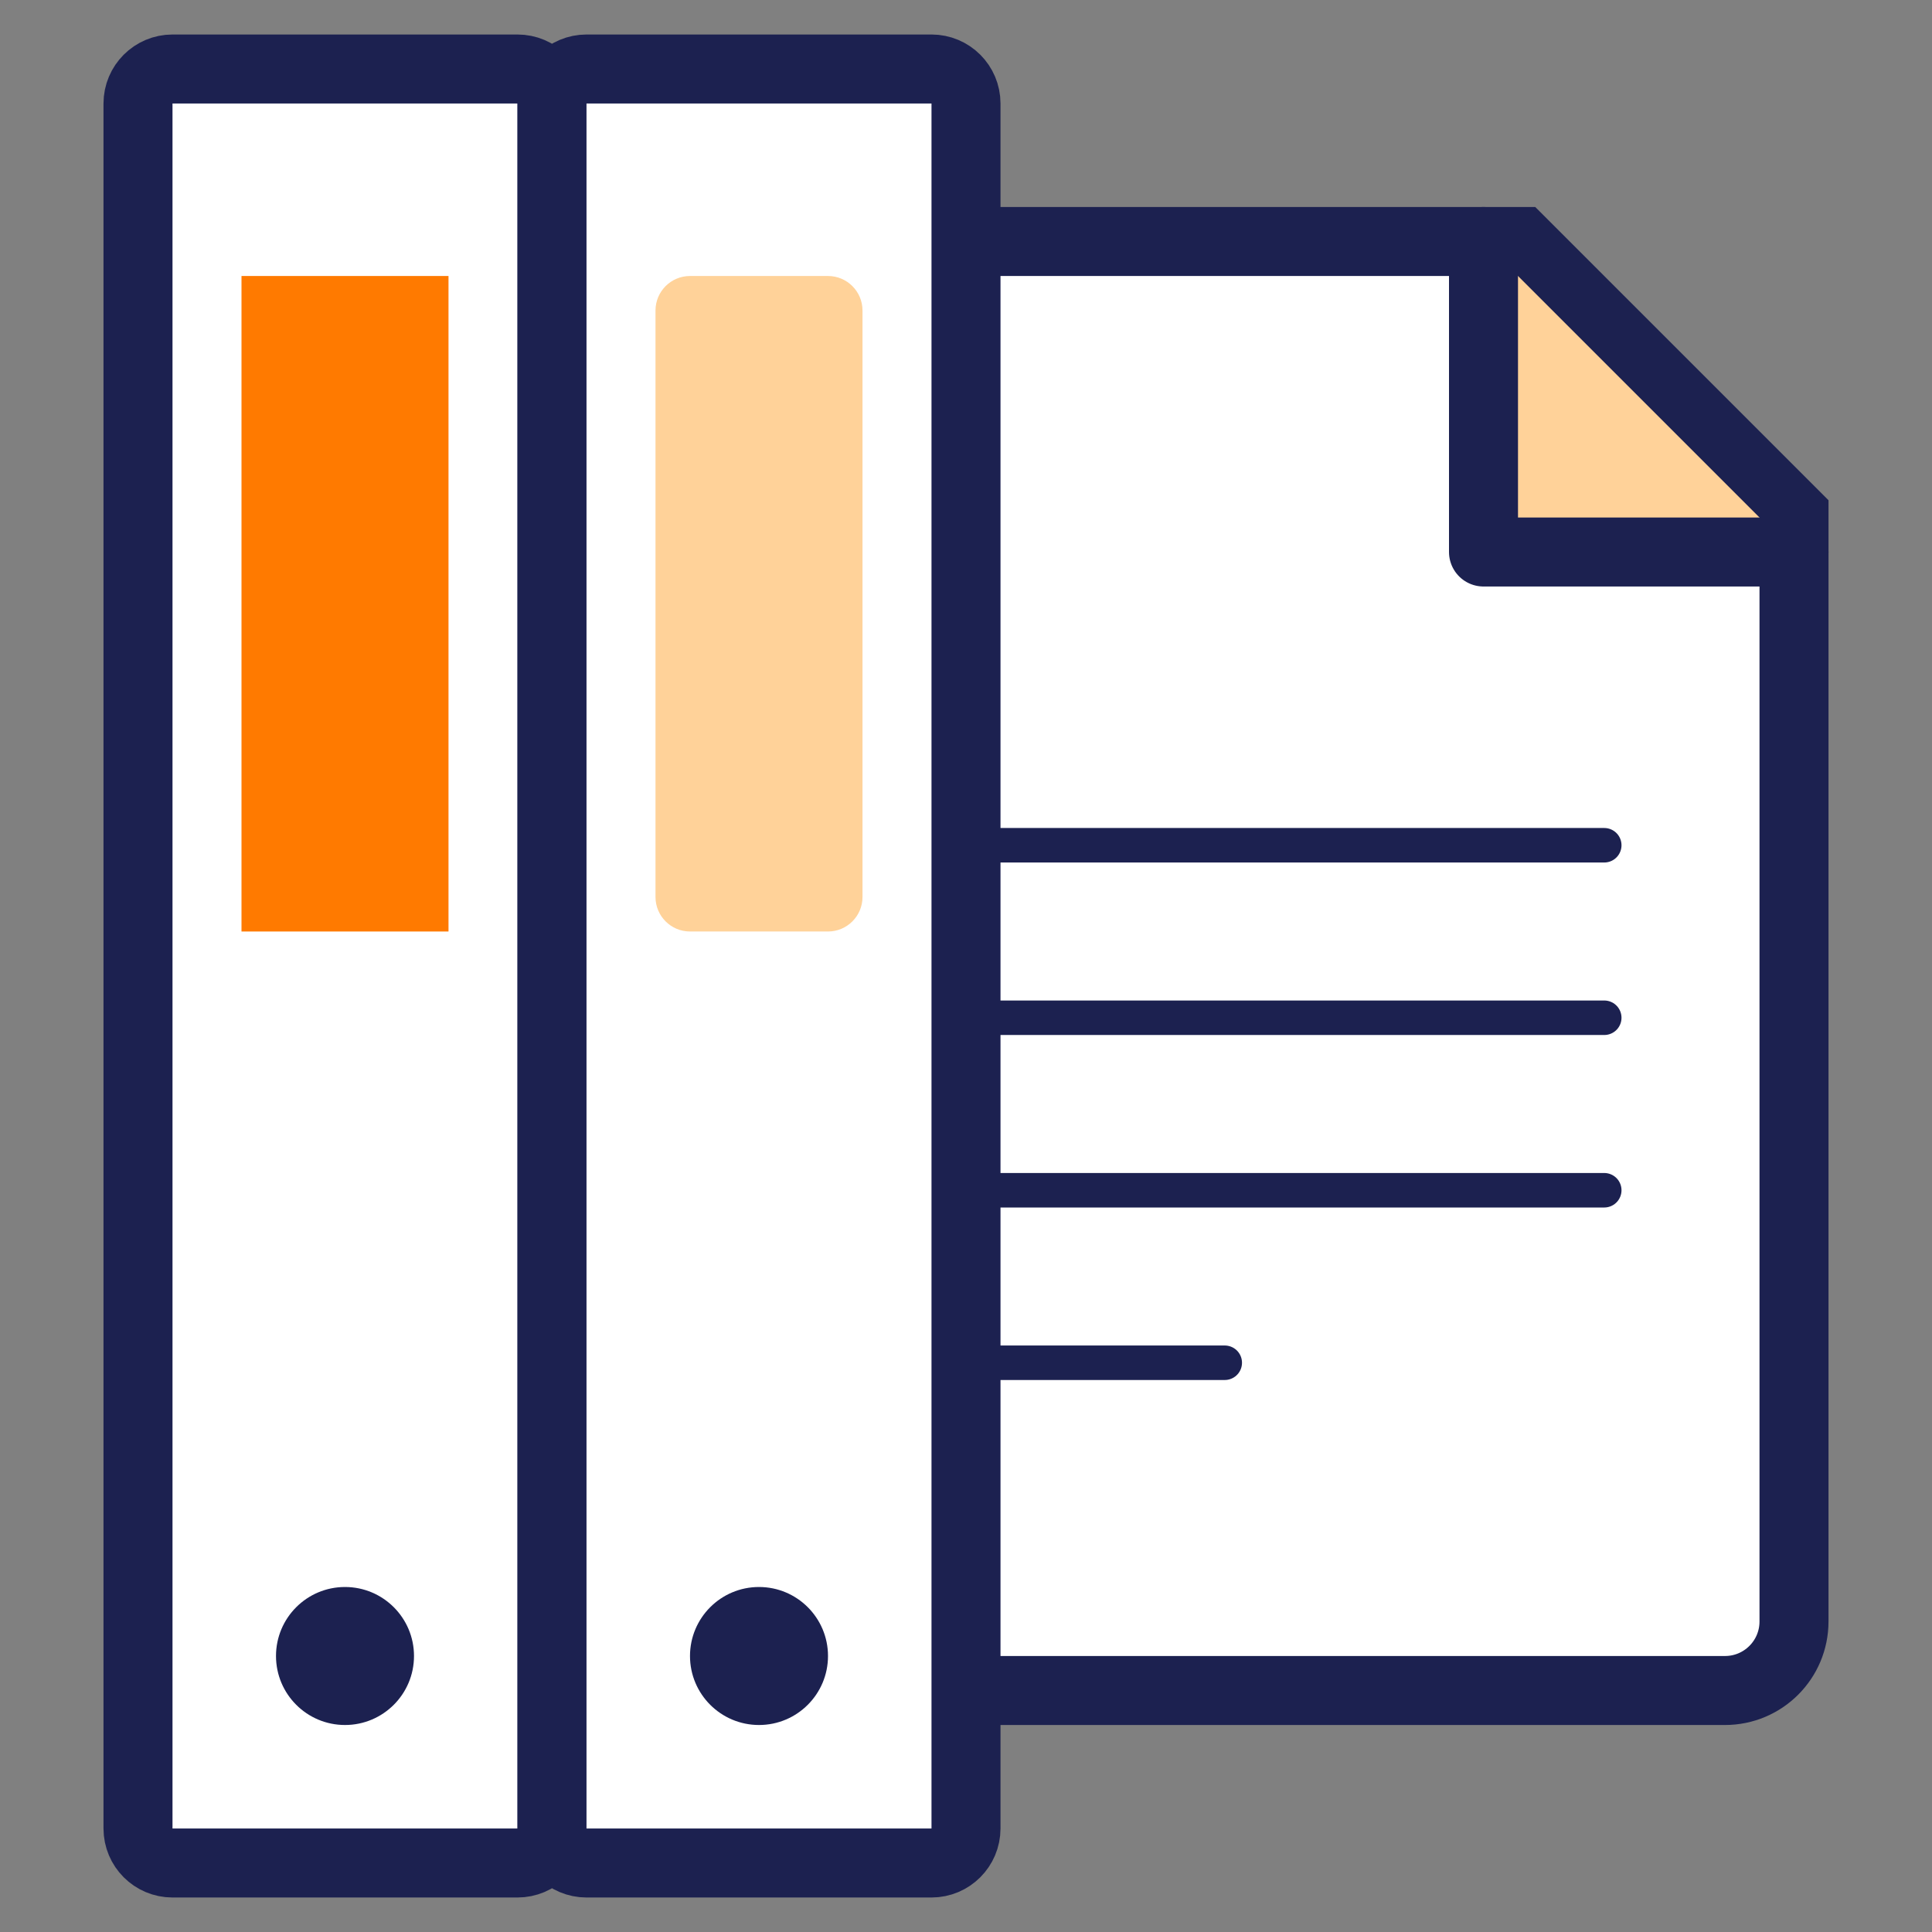
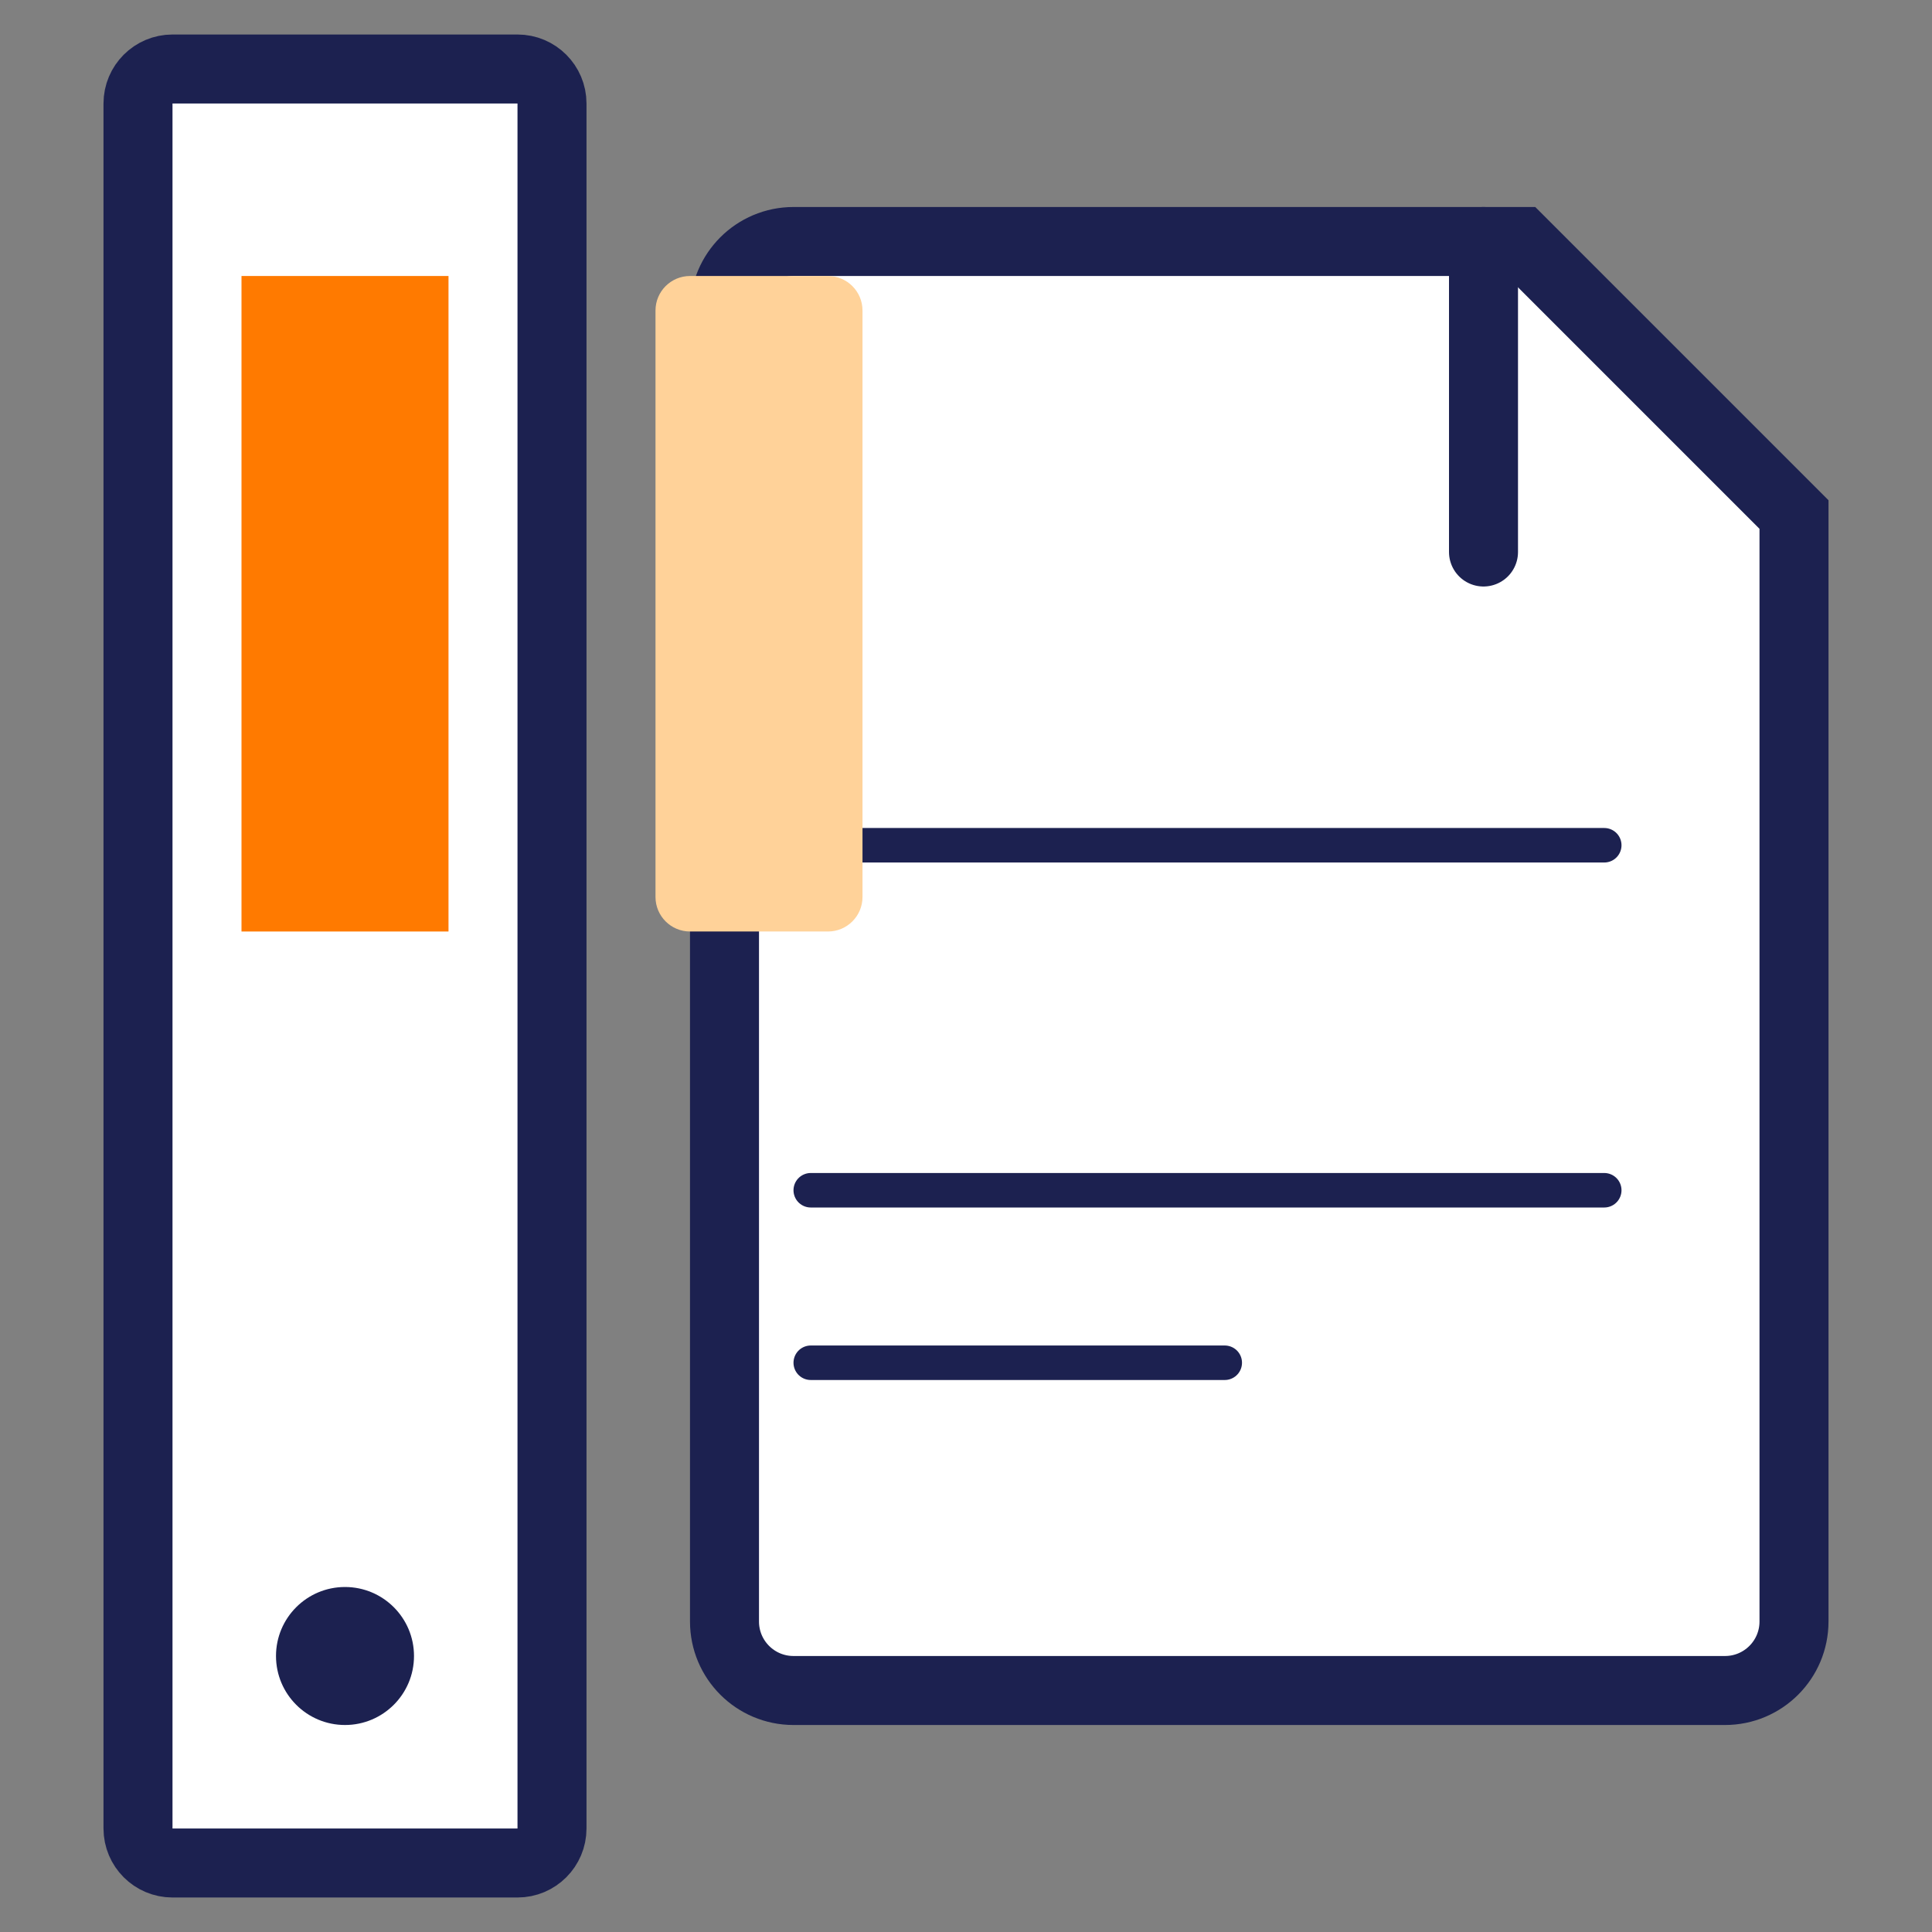
<svg xmlns="http://www.w3.org/2000/svg" width="56" height="56" viewBox="0 0 56 56" fill="none">
  <rect x="0" y="0" width="56" height="56" fill="#808080" stroke="none" />
  <path d="M50 49H23C21.895 49 21 48.105 21 47V9C21 7.895 21.895 7 23 7H44.086L52 14.914V47C52 48.105 51.105 49 50 49Z" fill="white" stroke="#1C2150" stroke-width="2" />
-   <path d="M43 7V16H52" fill="#FFD299" />
-   <path d="M43 7V16H52" stroke="#1C2150" stroke-width="2" stroke-linecap="round" stroke-linejoin="round" />
-   <path d="M18 9H26" stroke="#FF7A00" stroke-width="2" stroke-linecap="round" stroke-linejoin="round" />
+   <path d="M43 7V16" stroke="#1C2150" stroke-width="2" stroke-linecap="round" stroke-linejoin="round" />
  <path d="M23.5 24.5H46.5" stroke="#1C2150" stroke-miterlimit="10" stroke-linecap="round" stroke-linejoin="round" />
-   <path d="M23.5 29.5H46.5" stroke="#1C2150" stroke-miterlimit="10" stroke-linecap="round" stroke-linejoin="round" />
  <path d="M23.5 34.5H46.5" stroke="#1C2150" stroke-miterlimit="10" stroke-linecap="round" stroke-linejoin="round" />
  <path d="M23.5 39.5H35.5" stroke="#1C2150" stroke-miterlimit="10" stroke-linecap="round" stroke-linejoin="round" />
  <path d="M5 2H15C15.552 2 16 2.448 16 3V53C16 53.552 15.552 54 15 54H5C4.448 54 4 53.552 4 53V3C4 2.448 4.448 2 5 2Z" fill="white" stroke="#1C2150" stroke-width="2" />
  <path d="M8 9H12V26H8L8 9Z" fill="#FF7A00" stroke="#FF7A00" stroke-width="2" />
-   <path d="M17 2H27C27.552 2 28 2.448 28 3V53C28 53.552 27.552 54 27 54H17C16.448 54 16 53.552 16 53V3C16 2.448 16.448 2 17 2Z" fill="white" stroke="#1C2150" stroke-width="2" />
  <path d="M25 9C25 8.448 24.552 8 24 8H20C19.448 8 19 8.448 19 9V26C19 26.552 19.448 27 20 27H24C24.552 27 25 26.552 25 26V9Z" fill="#FFD299" />
  <circle cx="10" cy="48" r="2" fill="#1C2150" />
-   <circle cx="22" cy="48" r="2" fill="#1C2150" />
</svg>